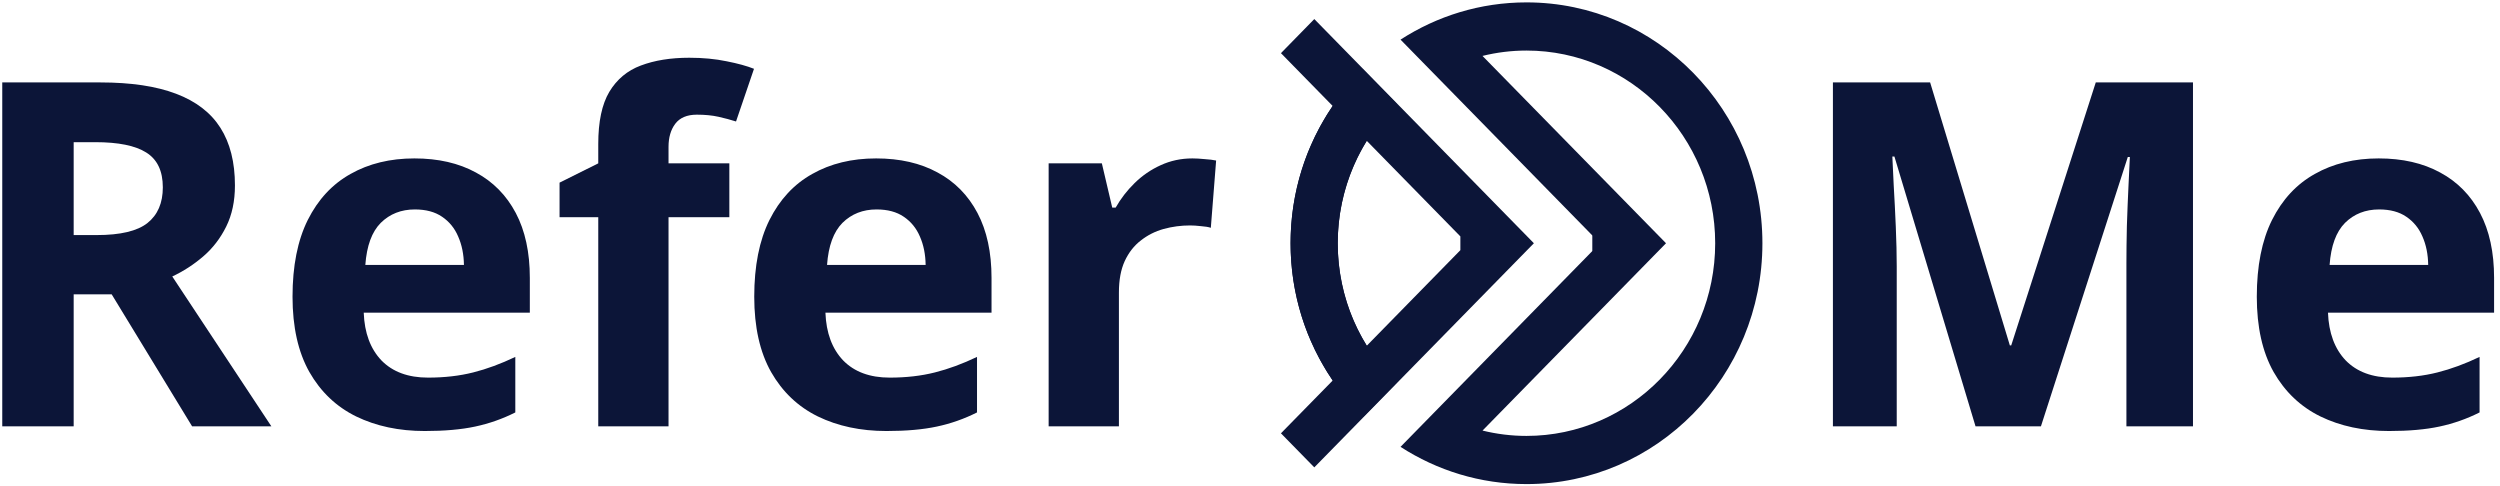
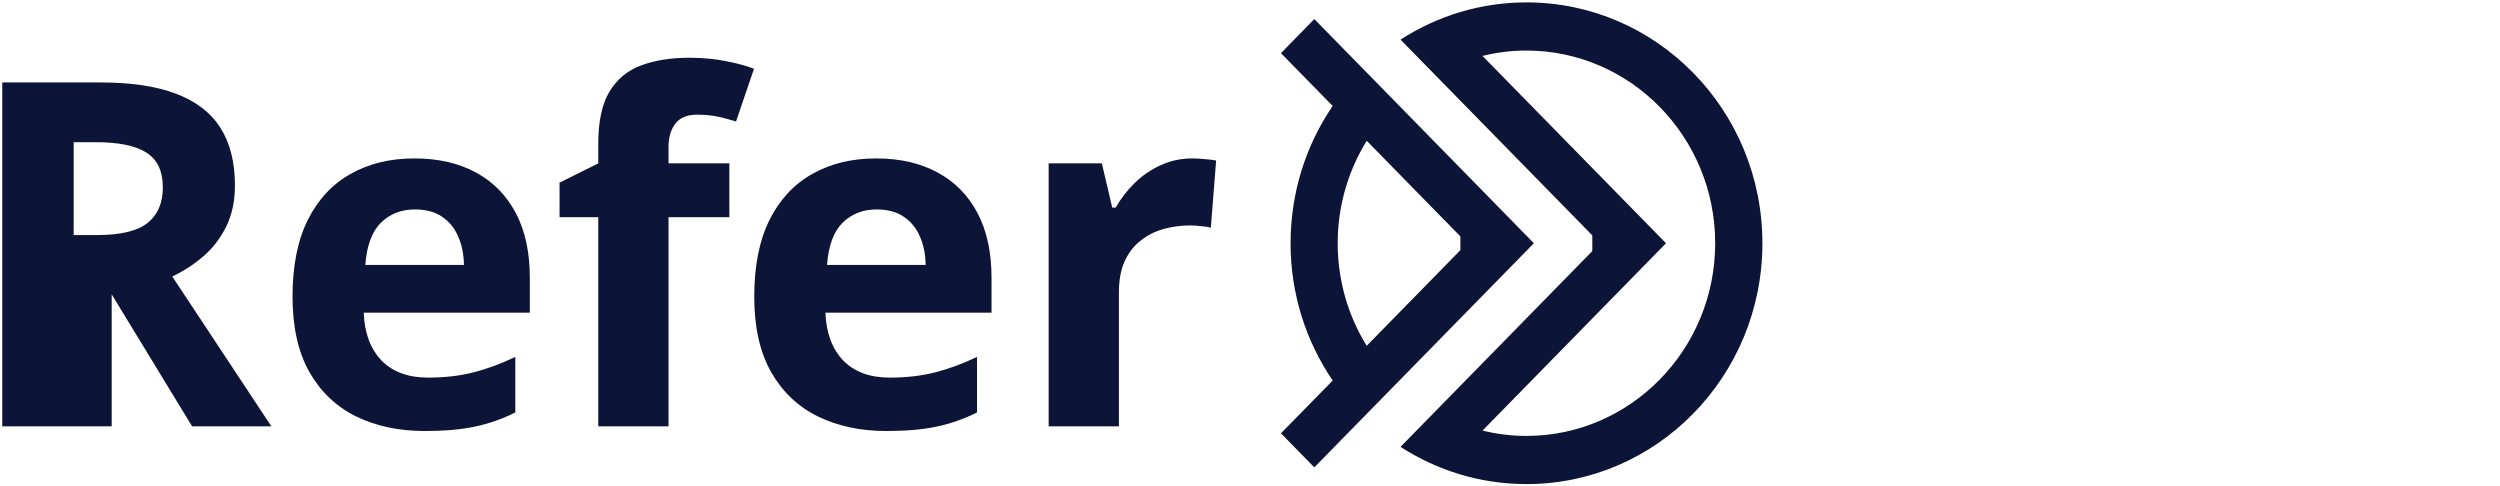
<svg xmlns="http://www.w3.org/2000/svg" width="175" height="34" viewBox="0 0 175 34" fill="none">
  <g clip-path="url(#clip0_345_80565)">
    <path d="M83.468 11.089C83.716 11.089 84 11.105 84.323 11.138C84.656 11.16 84.925 11.193 85.129 11.237L84.758 15.946C84.597 15.891 84.366 15.852 84.065 15.83C83.775 15.797 83.522 15.781 83.307 15.781C82.673 15.781 82.054 15.863 81.452 16.028C80.861 16.193 80.329 16.462 79.856 16.835C79.383 17.197 79.007 17.68 78.727 18.284C78.458 18.876 78.324 19.606 78.324 20.473V29.841H73.405V11.434H77.13L77.856 14.53H78.098C78.453 13.904 78.894 13.333 79.421 12.817C79.958 12.29 80.566 11.873 81.243 11.566C81.931 11.248 82.673 11.089 83.468 11.089Z" fill="#0C1538" />
    <path d="M61.328 11.089C62.994 11.089 64.429 11.418 65.633 12.076C66.838 12.724 67.767 13.668 68.423 14.908C69.079 16.149 69.407 17.663 69.407 19.453V21.889H57.78C57.834 23.305 58.248 24.419 59.022 25.231C59.806 26.033 60.892 26.433 62.279 26.433C63.43 26.433 64.483 26.313 65.44 26.071C66.397 25.83 67.381 25.467 68.391 24.984V28.87C67.499 29.32 66.564 29.649 65.585 29.858C64.618 30.066 63.44 30.171 62.053 30.171C60.247 30.171 58.645 29.83 57.248 29.15C55.861 28.469 54.77 27.432 53.974 26.038C53.189 24.644 52.797 22.888 52.797 20.77C52.797 18.618 53.152 16.829 53.861 15.402C54.581 13.964 55.581 12.889 56.861 12.175C58.14 11.451 59.629 11.089 61.328 11.089ZM61.36 14.661C60.403 14.661 59.607 14.974 58.973 15.6C58.35 16.226 57.989 17.208 57.893 18.547H64.795C64.784 17.801 64.65 17.137 64.392 16.555C64.144 15.973 63.768 15.512 63.263 15.172C62.768 14.832 62.134 14.661 61.36 14.661Z" fill="#0C1538" />
    <path d="M51.054 15.205H46.797V29.842H41.878V15.205H39.169V12.785L41.878 11.435V10.085C41.878 8.515 42.136 7.297 42.652 6.43C43.179 5.552 43.916 4.937 44.861 4.586C45.818 4.224 46.947 4.042 48.248 4.042C49.205 4.042 50.076 4.125 50.861 4.289C51.645 4.443 52.285 4.619 52.78 4.816L51.522 8.504C51.145 8.383 50.737 8.274 50.296 8.175C49.855 8.076 49.35 8.027 48.78 8.027C48.092 8.027 47.587 8.241 47.264 8.669C46.953 9.086 46.797 9.624 46.797 10.282V11.435H51.054V15.205Z" fill="#0C1538" />
    <path d="M29.008 11.089C30.675 11.089 32.11 11.418 33.314 12.076C34.518 12.724 35.448 13.668 36.104 14.908C36.76 16.149 37.088 17.663 37.088 19.453V21.889H25.461C25.514 23.305 25.928 24.419 26.702 25.231C27.487 26.033 28.573 26.433 29.96 26.433C31.11 26.433 32.164 26.313 33.121 26.071C34.078 25.83 35.061 25.467 36.072 24.984V28.87C35.179 29.32 34.244 29.649 33.266 29.858C32.298 30.066 31.121 30.171 29.734 30.171C27.928 30.171 26.326 29.83 24.928 29.15C23.541 28.469 22.45 27.432 21.655 26.038C20.87 24.644 20.477 22.888 20.477 20.77C20.477 18.618 20.832 16.829 21.542 15.402C22.262 13.964 23.262 12.889 24.541 12.175C25.821 11.451 27.31 11.089 29.008 11.089ZM29.041 14.661C28.084 14.661 27.288 14.974 26.654 15.6C26.03 16.226 25.67 17.208 25.573 18.547H32.476C32.465 17.801 32.33 17.137 32.072 16.555C31.825 15.973 31.449 15.512 30.944 15.172C30.449 14.832 29.815 14.661 29.041 14.661Z" fill="#0C1538" />
-     <path d="M7.028 5.77C9.168 5.77 10.931 6.033 12.318 6.56C13.715 7.087 14.753 7.883 15.43 8.948C16.107 10.012 16.446 11.357 16.446 12.981C16.446 14.079 16.242 15.039 15.833 15.863C15.425 16.686 14.887 17.383 14.22 17.954C13.554 18.524 12.834 18.991 12.059 19.353L18.994 29.841H13.446L7.818 20.604H5.157V29.841H0.158V5.77H7.028ZM6.673 9.952H5.157V16.455H6.77C8.426 16.455 9.608 16.175 10.318 15.616C11.038 15.045 11.398 14.211 11.398 13.113C11.398 11.972 11.011 11.159 10.237 10.676C9.474 10.193 8.286 9.952 6.673 9.952Z" fill="#0C1538" />
-     <path d="M166.507 11.089C168.173 11.089 169.608 11.418 170.812 12.076C172.016 12.724 172.946 13.668 173.602 14.908C174.258 16.149 174.586 17.663 174.586 19.453V21.889H162.959C163.013 23.305 163.426 24.419 164.2 25.231C164.985 26.033 166.071 26.433 167.458 26.433C168.608 26.433 169.662 26.313 170.619 26.071C171.576 25.83 172.559 25.467 173.57 24.984V28.87C172.678 29.32 171.742 29.649 170.764 29.858C169.796 30.066 168.619 30.171 167.232 30.171C165.426 30.171 163.824 29.83 162.427 29.15C161.04 28.469 159.949 27.432 159.153 26.038C158.368 24.644 157.976 22.888 157.976 20.77C157.976 18.618 158.331 16.829 159.04 15.402C159.76 13.964 160.76 12.889 162.04 12.175C163.319 11.451 164.808 11.089 166.507 11.089ZM166.539 14.661C165.582 14.661 164.786 14.974 164.152 15.6C163.529 16.226 163.168 17.208 163.072 18.547H169.974C169.963 17.801 169.829 17.137 169.571 16.555C169.323 15.973 168.947 15.512 168.442 15.172C167.947 14.832 167.313 14.661 166.539 14.661Z" fill="#0C1538" />
-     <path d="M138.286 29.841L132.609 10.956H132.464C132.486 11.406 132.518 12.087 132.561 12.998C132.615 13.898 132.663 14.858 132.706 15.879C132.749 16.9 132.771 17.822 132.771 18.645V29.841H128.304V5.77H135.109L140.689 24.177H140.786L146.704 5.77H153.509V29.841H148.849V18.448C148.849 17.69 148.859 16.818 148.881 15.83C148.913 14.842 148.951 13.903 148.994 13.014C149.037 12.114 149.069 11.439 149.091 10.989H148.946L142.866 29.841H138.286Z" fill="#0C1538" />
-     <path d="M97.759 7.261L95.417 4.87C92.289 7.939 90.341 12.248 90.341 17.026C90.341 21.804 92.289 26.113 95.42 29.182L97.762 26.791C95.229 24.333 93.644 20.867 93.644 17.026C93.644 13.185 95.229 9.719 97.762 7.261H97.759Z" fill="#0C1538" />
+     <path d="M7.028 5.77C9.168 5.77 10.931 6.033 12.318 6.56C13.715 7.087 14.753 7.883 15.43 8.948C16.107 10.012 16.446 11.357 16.446 12.981C16.446 14.079 16.242 15.039 15.833 15.863C15.425 16.686 14.887 17.383 14.22 17.954C13.554 18.524 12.834 18.991 12.059 19.353L18.994 29.841H13.446L7.818 20.604V29.841H0.158V5.77H7.028ZM6.673 9.952H5.157V16.455H6.77C8.426 16.455 9.608 16.175 10.318 15.616C11.038 15.045 11.398 14.211 11.398 13.113C11.398 11.972 11.011 11.159 10.237 10.676C9.474 10.193 8.286 9.952 6.673 9.952Z" fill="#0C1538" />
    <path d="M106.855 0.167C103.612 0.167 100.59 1.125 98.037 2.774L111.149 16.16L111.294 16.309L111.479 16.497V17.556L111.149 17.893L98.037 31.28C100.59 32.929 103.612 33.886 106.855 33.886C115.974 33.886 123.369 26.337 123.369 17.027C123.369 7.717 115.974 0.167 106.855 0.167ZM106.855 30.514C105.795 30.514 104.765 30.383 103.777 30.14L116.621 17.027L103.774 3.914C104.761 3.671 105.792 3.539 106.852 3.539C114.138 3.539 120.063 9.588 120.063 17.027C120.063 24.465 114.138 30.514 106.852 30.514H106.855Z" fill="#0C1538" />
    <path d="M112.469 15.763H111.479V18.123H112.469V15.763Z" fill="#0C1538" />
    <path d="M92.001 1.334L89.666 3.721L93.286 7.417C91.43 10.141 90.34 13.452 90.34 17.027C90.34 20.601 91.43 23.912 93.289 26.636L89.666 30.332L92.001 32.716L107.372 17.027L92.001 1.334ZM93.639 17.027C93.639 14.39 94.386 11.932 95.67 9.855L102.226 16.548V17.512L95.67 24.205C94.382 22.128 93.639 19.667 93.639 17.033V17.027Z" fill="#0C1538" />
  </g>
  <defs>
    <clipPath id="clip0_345_80565">
      <rect width="175" height="34" fill="white" />
    </clipPath>
  </defs>
</svg>